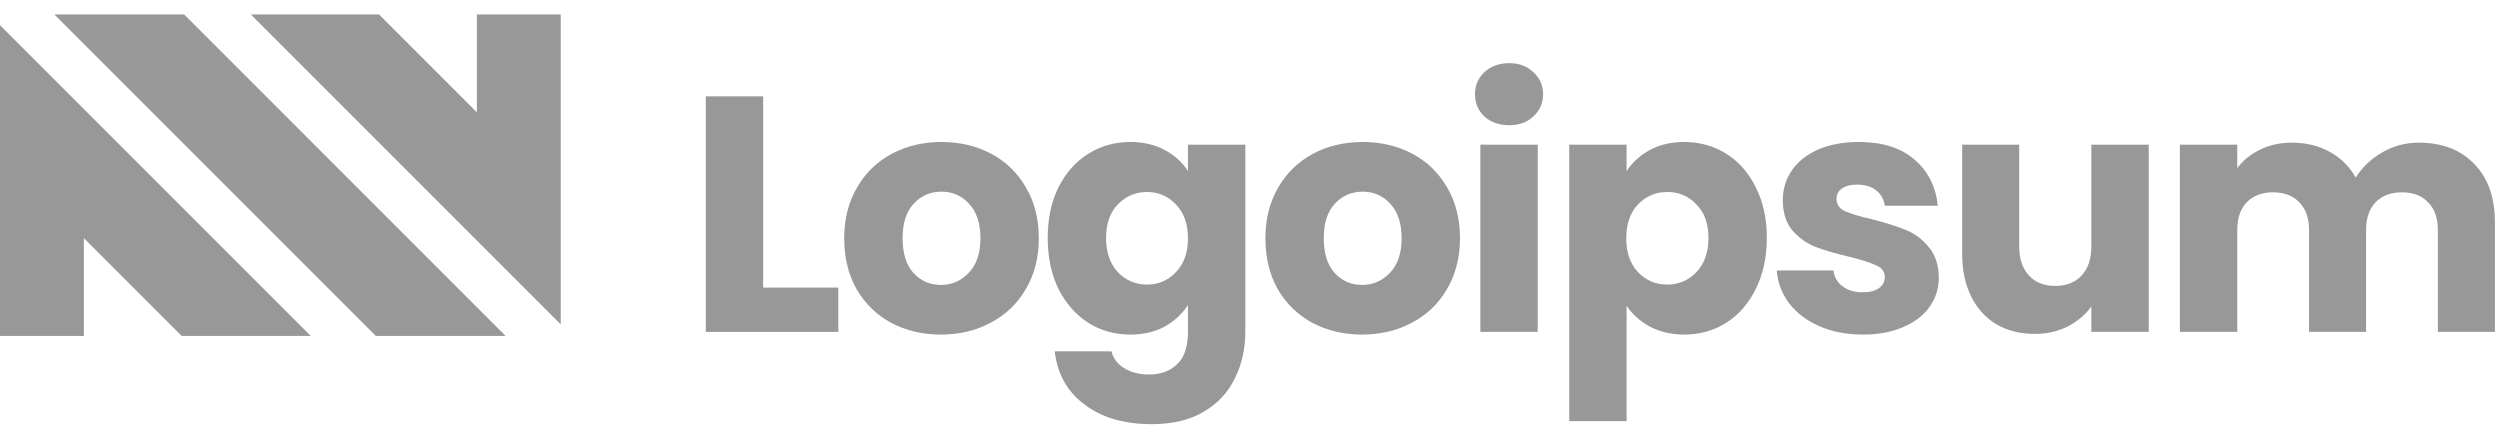
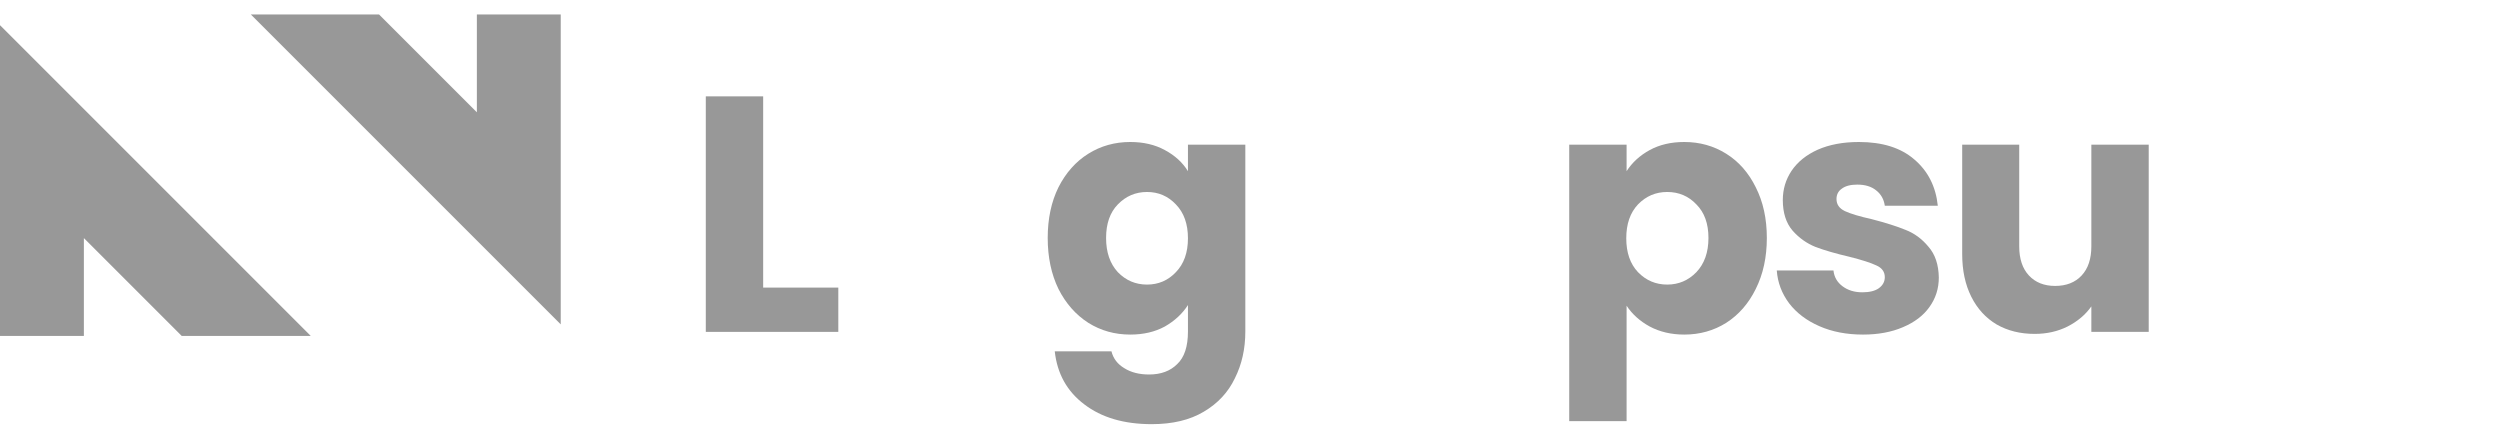
<svg xmlns="http://www.w3.org/2000/svg" width="154" height="27" viewBox="0 0 154 27" fill="none">
  <g clip-path="url(#clip0_26_112)">
-     <path d="M23.153 20.695H31.148L11.343 0.889H3.348L23.153 20.695Z" fill="#989898" />
    <path d="M15.449 0.889L34.541 19.981V0.889H29.375V6.917L23.347 0.889L15.449 0.889Z" fill="#989898" />
    <path d="M0 1.552V20.694H5.167V14.667L11.194 20.694H19.142L0 1.552Z" fill="#989898" />
    <path d="M47.011 17.716H51.64V20.444H43.477V5.936H47.011V17.716Z" fill="#989898" />
-     <path d="M57.956 20.61C56.826 20.61 55.806 20.369 54.897 19.886C54.002 19.404 53.292 18.715 52.769 17.82C52.259 16.924 52.004 15.877 52.004 14.678C52.004 13.494 52.266 12.453 52.789 11.558C53.313 10.648 54.029 9.953 54.938 9.47C55.848 8.988 56.867 8.747 57.997 8.747C59.127 8.747 60.147 8.988 61.056 9.47C61.965 9.953 62.682 10.648 63.205 11.558C63.729 12.453 63.99 13.494 63.99 14.678C63.99 15.863 63.722 16.91 63.184 17.82C62.661 18.715 61.938 19.404 61.014 19.886C60.105 20.369 59.086 20.61 57.956 20.61ZM57.956 17.551C58.631 17.551 59.203 17.303 59.671 16.807C60.153 16.311 60.395 15.602 60.395 14.678C60.395 13.755 60.16 13.046 59.692 12.55C59.237 12.054 58.672 11.806 57.997 11.806C57.308 11.806 56.736 12.054 56.282 12.55C55.827 13.032 55.6 13.742 55.6 14.678C55.6 15.602 55.82 16.311 56.261 16.807C56.716 17.303 57.281 17.551 57.956 17.551Z" fill="#989898" />
    <path d="M69.623 8.747C70.436 8.747 71.146 8.912 71.752 9.243C72.372 9.574 72.847 10.008 73.178 10.545V8.912H76.712V20.424C76.712 21.485 76.498 22.442 76.071 23.296C75.658 24.164 75.017 24.853 74.149 25.363C73.295 25.873 72.227 26.128 70.946 26.128C69.237 26.128 67.853 25.721 66.792 24.908C65.731 24.109 65.125 23.021 64.973 21.643H68.466C68.576 22.084 68.838 22.428 69.251 22.676C69.665 22.938 70.174 23.069 70.781 23.069C71.511 23.069 72.089 22.856 72.516 22.428C72.957 22.015 73.178 21.347 73.178 20.424V18.791C72.833 19.328 72.358 19.769 71.752 20.114C71.146 20.444 70.436 20.61 69.623 20.61C68.672 20.61 67.811 20.369 67.04 19.886C66.268 19.39 65.655 18.695 65.201 17.799C64.76 16.89 64.539 15.843 64.539 14.658C64.539 13.473 64.76 12.433 65.201 11.537C65.655 10.642 66.268 9.953 67.04 9.47C67.811 8.988 68.672 8.747 69.623 8.747ZM73.178 14.678C73.178 13.797 72.93 13.101 72.434 12.591C71.952 12.081 71.359 11.826 70.656 11.826C69.954 11.826 69.355 12.081 68.859 12.591C68.376 13.087 68.135 13.776 68.135 14.658C68.135 15.54 68.376 16.242 68.859 16.766C69.355 17.276 69.954 17.53 70.656 17.53C71.359 17.53 71.952 17.276 72.434 16.766C72.93 16.256 73.178 15.56 73.178 14.678Z" fill="#989898" />
-     <path d="M83.901 20.61C82.771 20.61 81.752 20.369 80.843 19.886C79.947 19.404 79.237 18.715 78.714 17.82C78.204 16.924 77.949 15.877 77.949 14.678C77.949 13.494 78.211 12.453 78.734 11.558C79.258 10.648 79.975 9.953 80.884 9.47C81.793 8.988 82.813 8.747 83.942 8.747C85.072 8.747 86.092 8.988 87.001 9.47C87.91 9.953 88.627 10.648 89.15 11.558C89.674 12.453 89.936 13.494 89.936 14.678C89.936 15.863 89.667 16.91 89.13 17.82C88.606 18.715 87.883 19.404 86.96 19.886C86.05 20.369 85.031 20.61 83.901 20.61ZM83.901 17.551C84.576 17.551 85.148 17.303 85.617 16.807C86.099 16.311 86.34 15.602 86.34 14.678C86.34 13.755 86.106 13.046 85.637 12.55C85.183 12.054 84.618 11.806 83.942 11.806C83.254 11.806 82.682 12.054 82.227 12.55C81.772 13.032 81.545 13.742 81.545 14.678C81.545 15.602 81.766 16.311 82.207 16.807C82.661 17.303 83.226 17.551 83.901 17.551Z" fill="#989898" />
-     <path d="M92.967 7.714C92.347 7.714 91.838 7.535 91.438 7.176C91.052 6.804 90.859 6.35 90.859 5.812C90.859 5.261 91.052 4.807 91.438 4.448C91.838 4.076 92.347 3.89 92.967 3.89C93.574 3.89 94.07 4.076 94.455 4.448C94.855 4.807 95.055 5.261 95.055 5.812C95.055 6.35 94.855 6.804 94.455 7.176C94.07 7.535 93.574 7.714 92.967 7.714ZM94.724 8.912V20.444H91.19V8.912H94.724Z" fill="#989898" />
    <path d="M100.198 10.545C100.543 10.008 101.018 9.574 101.624 9.243C102.23 8.912 102.94 8.747 103.753 8.747C104.704 8.747 105.565 8.988 106.336 9.47C107.108 9.953 107.714 10.642 108.155 11.537C108.61 12.433 108.837 13.473 108.837 14.658C108.837 15.843 108.61 16.89 108.155 17.799C107.714 18.695 107.108 19.39 106.336 19.886C105.565 20.369 104.704 20.61 103.753 20.61C102.954 20.61 102.244 20.444 101.624 20.114C101.018 19.783 100.543 19.356 100.198 18.832V25.942H96.664V8.912H100.198V10.545ZM105.241 14.658C105.241 13.776 104.993 13.087 104.497 12.591C104.015 12.081 103.415 11.826 102.699 11.826C101.996 11.826 101.397 12.081 100.901 12.591C100.419 13.101 100.178 13.797 100.178 14.678C100.178 15.56 100.419 16.256 100.901 16.766C101.397 17.276 101.996 17.53 102.699 17.53C103.402 17.53 104.001 17.276 104.497 16.766C104.993 16.242 105.241 15.54 105.241 14.658Z" fill="#989898" />
    <path d="M114.76 20.61C113.754 20.61 112.859 20.438 112.074 20.093C111.288 19.749 110.668 19.28 110.214 18.688C109.759 18.082 109.504 17.406 109.449 16.662H112.942C112.983 17.062 113.169 17.386 113.5 17.634C113.83 17.882 114.237 18.006 114.719 18.006C115.16 18.006 115.497 17.923 115.732 17.758C115.98 17.579 116.104 17.351 116.104 17.076C116.104 16.745 115.931 16.504 115.587 16.352C115.242 16.187 114.684 16.008 113.913 15.815C113.086 15.622 112.397 15.422 111.846 15.216C111.295 14.995 110.82 14.658 110.42 14.203C110.021 13.735 109.821 13.108 109.821 12.322C109.821 11.661 110 11.062 110.358 10.524C110.73 9.973 111.268 9.539 111.97 9.222C112.687 8.906 113.534 8.747 114.512 8.747C115.959 8.747 117.096 9.105 117.922 9.822C118.763 10.538 119.245 11.489 119.369 12.674H116.104C116.048 12.274 115.869 11.957 115.566 11.723C115.277 11.489 114.891 11.372 114.409 11.372C113.996 11.372 113.679 11.454 113.458 11.62C113.238 11.771 113.128 11.985 113.128 12.26C113.128 12.591 113.3 12.839 113.644 13.004C114.002 13.17 114.554 13.335 115.298 13.5C116.152 13.721 116.848 13.941 117.385 14.162C117.922 14.368 118.391 14.713 118.79 15.195C119.204 15.664 119.417 16.297 119.431 17.096C119.431 17.772 119.238 18.378 118.852 18.915C118.48 19.439 117.936 19.852 117.22 20.155C116.517 20.458 115.697 20.61 114.76 20.61Z" fill="#989898" />
    <path d="M132.361 8.912V20.444H128.827V18.874C128.469 19.384 127.98 19.797 127.36 20.114C126.754 20.417 126.079 20.568 125.335 20.568C124.453 20.568 123.674 20.376 122.999 19.99C122.324 19.59 121.801 19.018 121.429 18.274C121.057 17.53 120.871 16.656 120.871 15.65V8.912H124.384V15.174C124.384 15.946 124.584 16.545 124.983 16.972C125.383 17.4 125.92 17.613 126.595 17.613C127.284 17.613 127.828 17.4 128.228 16.972C128.628 16.545 128.827 15.946 128.827 15.174V8.912H132.361Z" fill="#989898" />
-     <path d="M148.995 8.788C150.428 8.788 151.565 9.222 152.405 10.09C153.26 10.958 153.687 12.164 153.687 13.707V20.444H150.173V14.182C150.173 13.438 149.974 12.867 149.574 12.467C149.188 12.054 148.651 11.847 147.962 11.847C147.273 11.847 146.729 12.054 146.329 12.467C145.944 12.867 145.751 13.438 145.751 14.182V20.444H142.237V14.182C142.237 13.438 142.038 12.867 141.638 12.467C141.252 12.054 140.715 11.847 140.026 11.847C139.337 11.847 138.793 12.054 138.393 12.467C138.008 12.867 137.815 13.438 137.815 14.182V20.444H134.281V8.912H137.815V10.359C138.173 9.877 138.641 9.498 139.22 9.222C139.799 8.933 140.453 8.788 141.183 8.788C142.051 8.788 142.823 8.974 143.498 9.346C144.187 9.718 144.724 10.249 145.11 10.938C145.51 10.304 146.054 9.787 146.743 9.388C147.432 8.988 148.183 8.788 148.995 8.788Z" fill="#989898" />
  </g>
  <defs>
    <clipPath id="clip0_26_112">
      <rect width="154" height="27" fill="white" />
    </clipPath>
  </defs>
</svg>